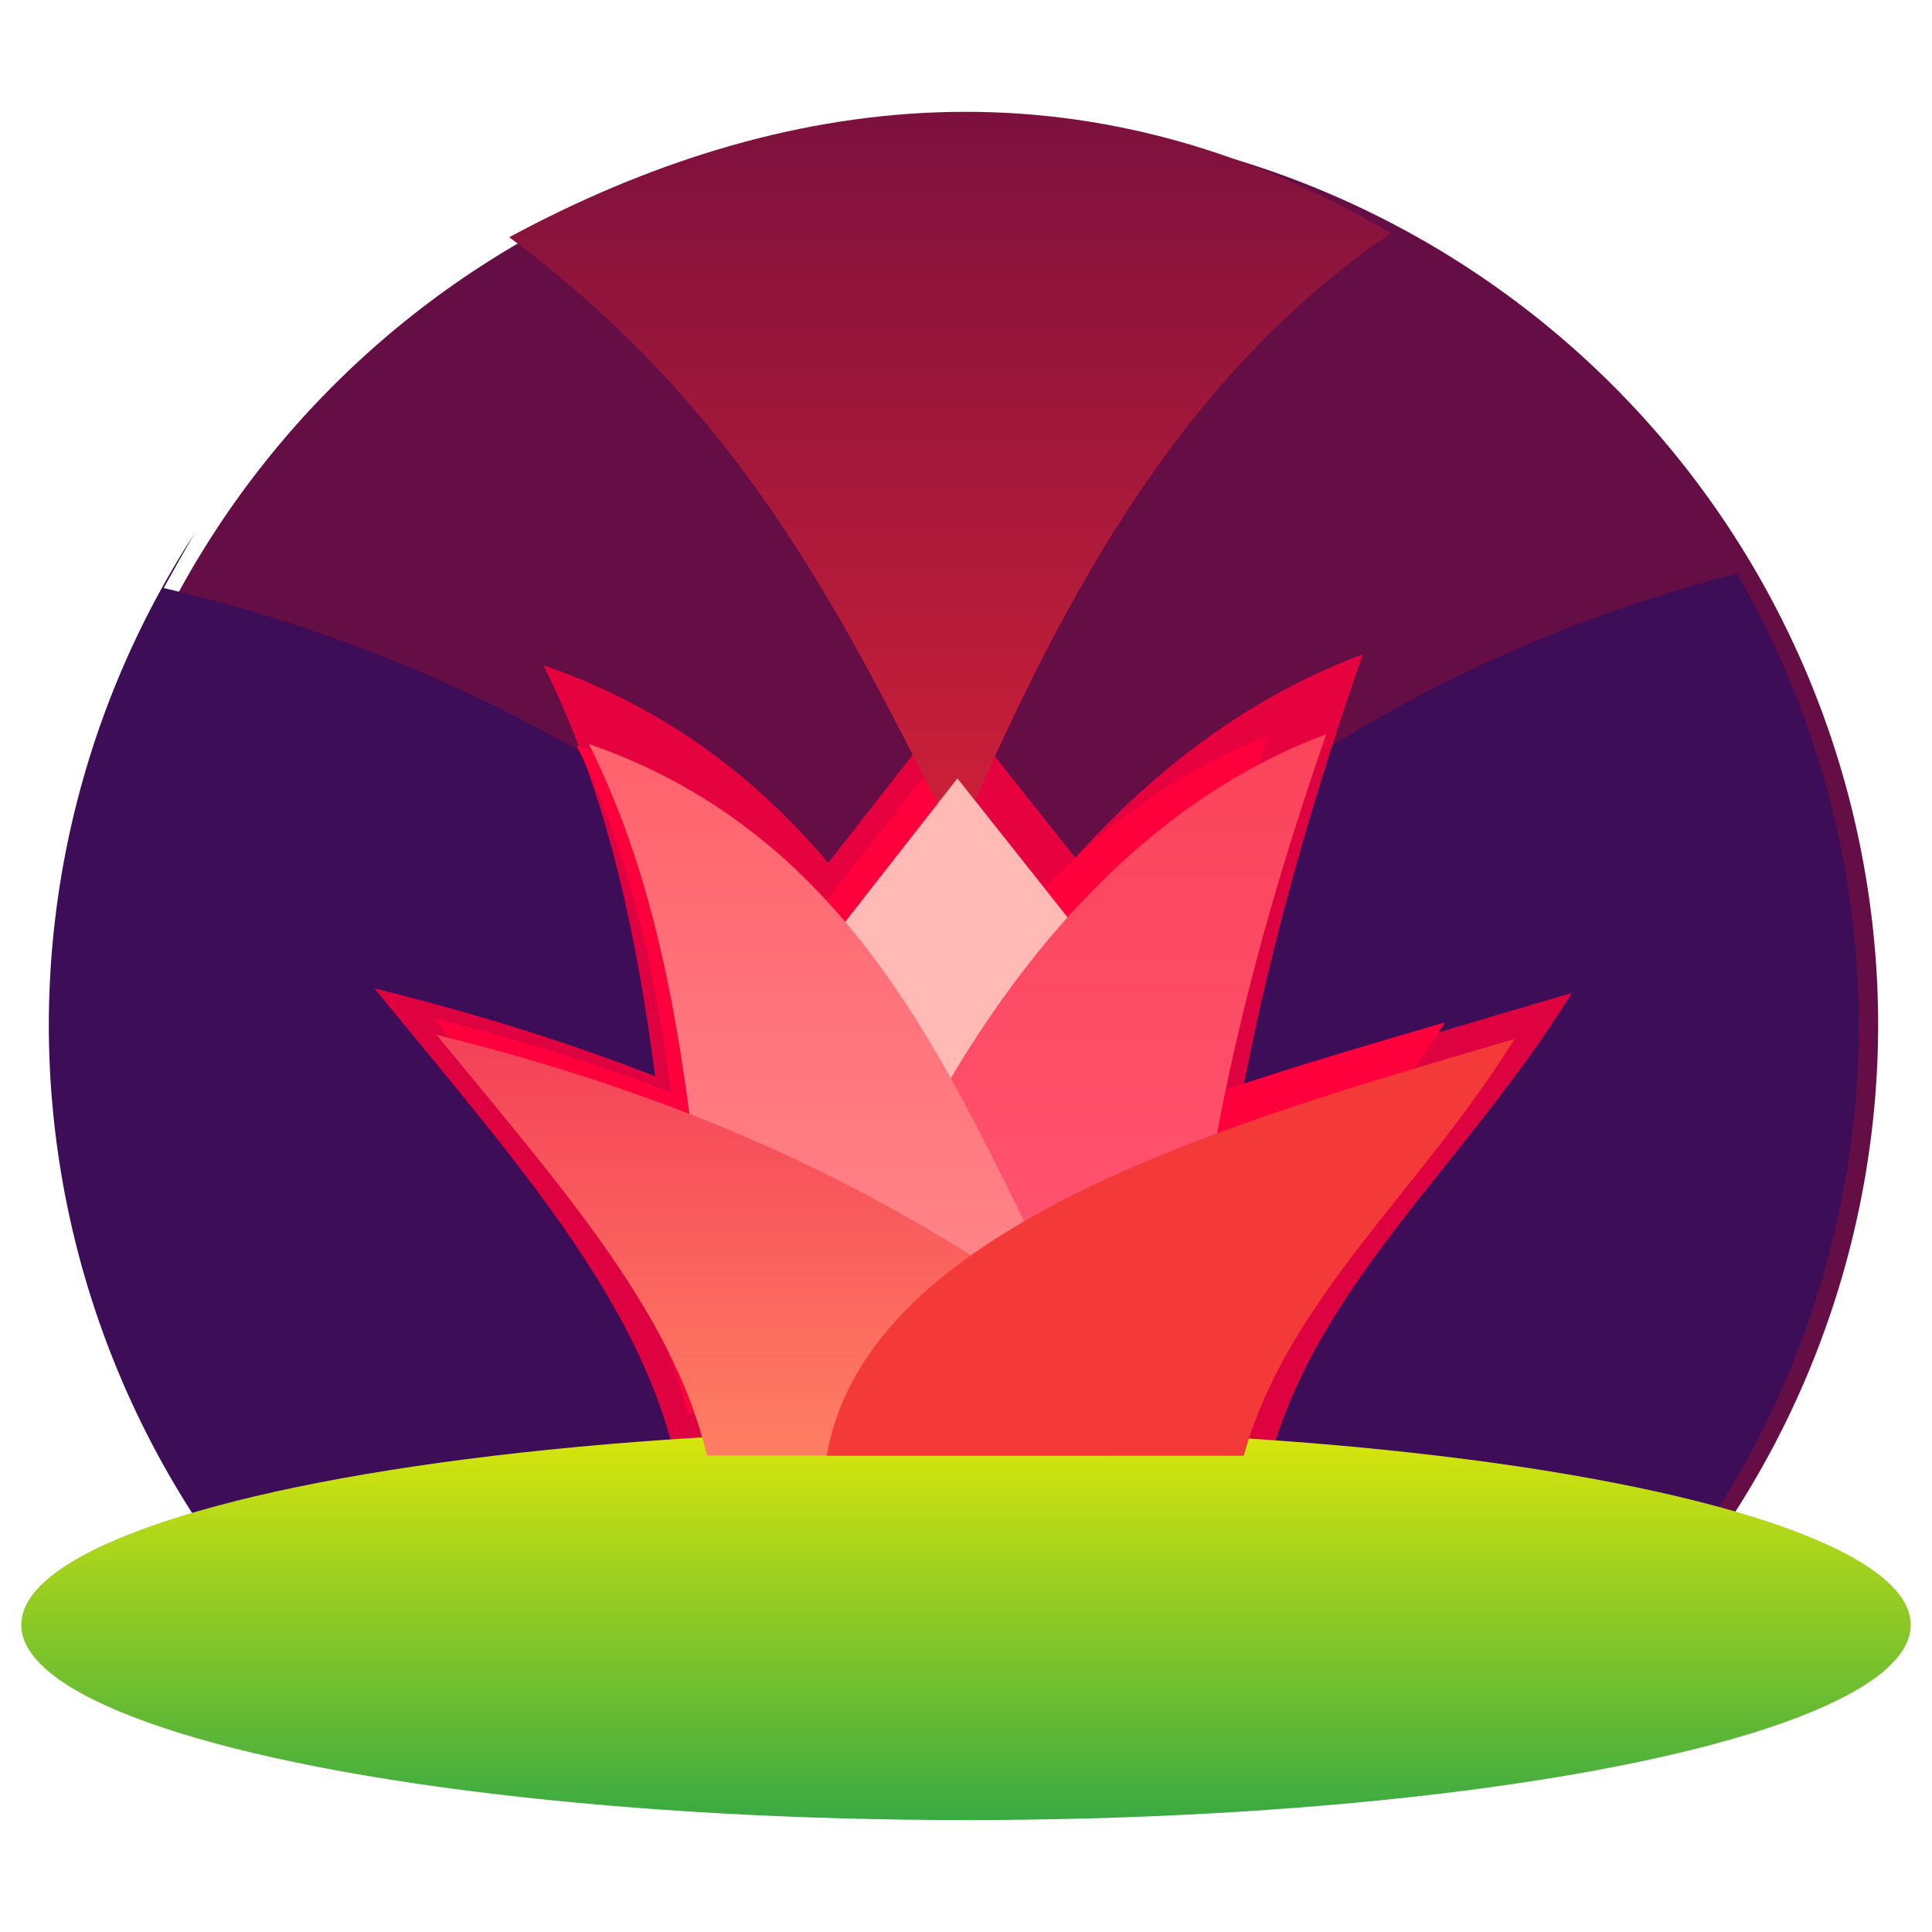
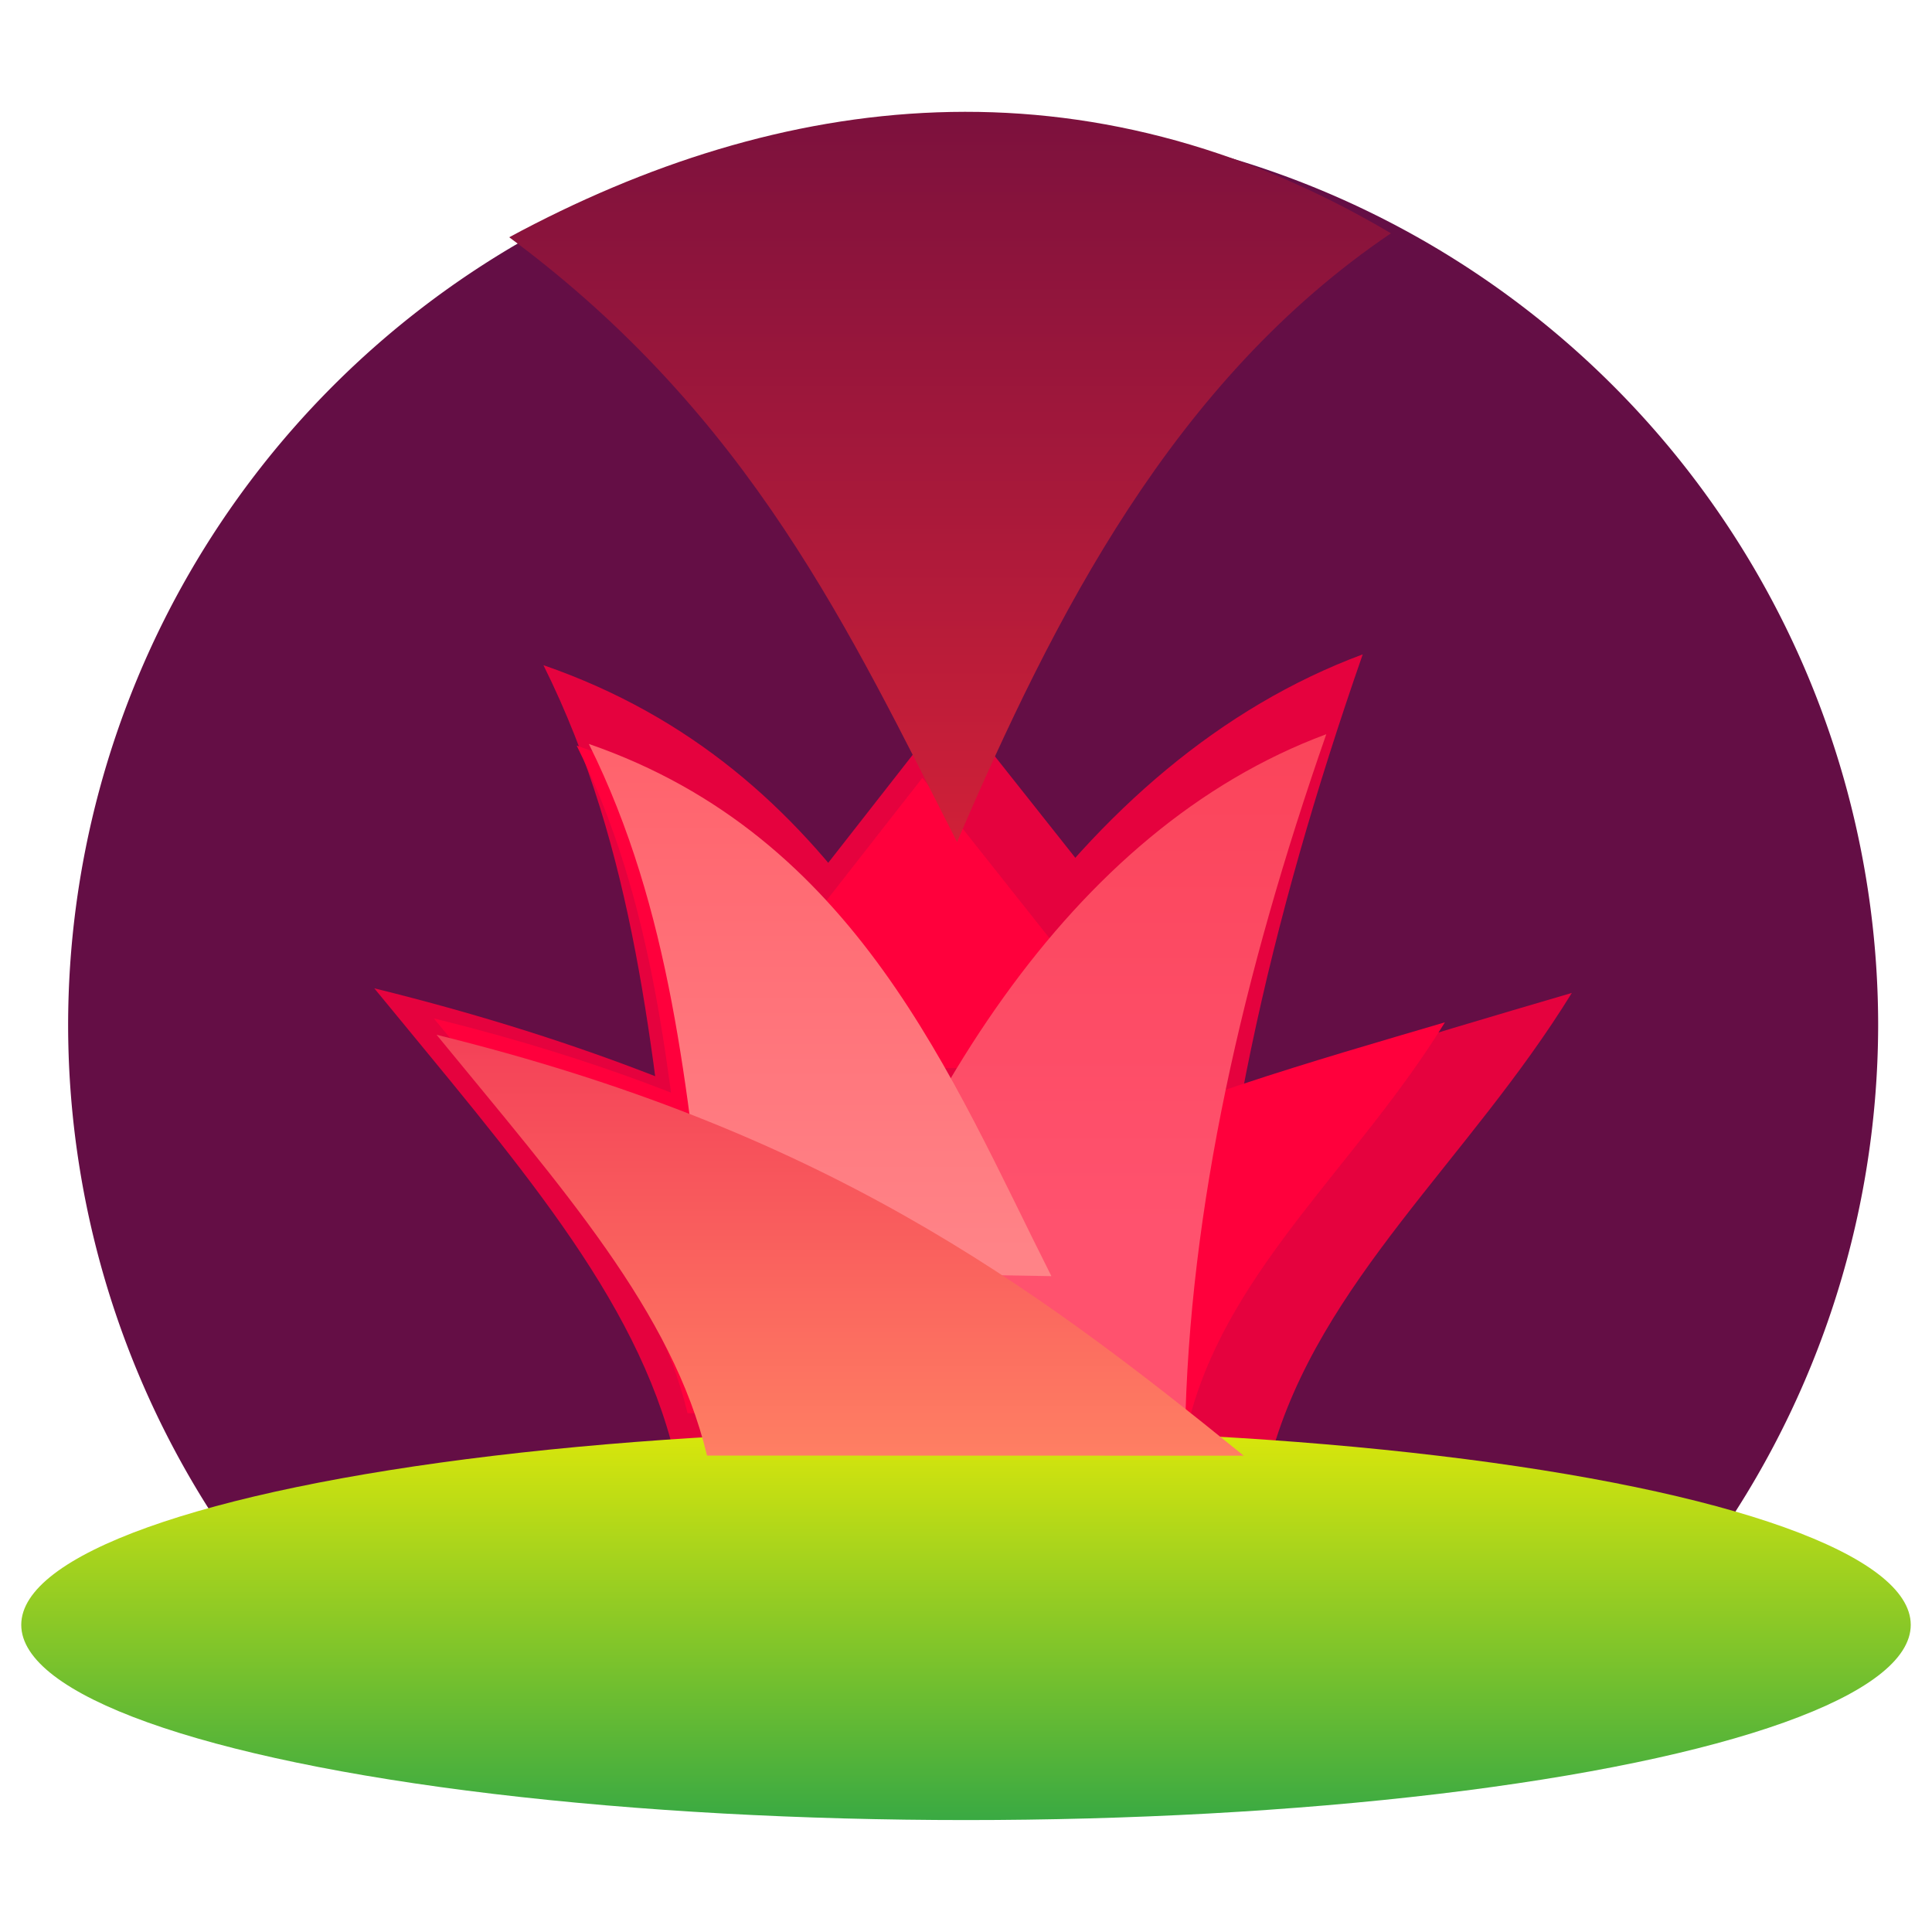
<svg xmlns="http://www.w3.org/2000/svg" height="200" viewBox="0 0 200 200" width="200">
  <filter id="a" color-interpolation-filters="sRGB">
    <feFlood flood-opacity=".471" result="flood" />
    <feComposite in="flood" in2="SourceGraphic" operator="in" result="composite1" />
    <feGaussianBlur in="composite1" result="blur" stdDeviation="1" />
    <feOffset dx="0" dy="2" result="offset" />
    <feComposite in="SourceGraphic" in2="offset" operator="over" result="fbSourceGraphic" />
    <feColorMatrix in="fbSourceGraphic" result="fbSourceGraphicAlpha" values="0 0 0 -1 0 0 0 0 -1 0 0 0 0 -1 0 0 0 0 1 0" />
    <feFlood flood-opacity=".471" in="fbSourceGraphic" result="flood" />
    <feComposite in="fbSourceGraphic" in2="flood" operator="in" result="composite1" />
    <feGaussianBlur in="composite1" result="blur" stdDeviation="2" />
    <feOffset dx="0" dy="-2" result="offset" />
    <feComposite in="fbSourceGraphic" in2="offset" operator="over" result="composite2" />
  </filter>
  <filter id="b" color-interpolation-filters="sRGB">
    <feFlood flood-opacity=".471" result="flood" />
    <feComposite in="flood" in2="SourceGraphic" operator="in" result="composite1" />
    <feGaussianBlur in="composite1" result="blur" stdDeviation="1" />
    <feOffset dx="2" dy="0" result="offset" />
    <feComposite in="SourceGraphic" in2="offset" operator="over" result="composite2" />
  </filter>
  <linearGradient id="c" gradientUnits="userSpaceOnUse" x1="195.916" x2="195.916" y1="134.847" y2="175.403">
    <stop offset="0" stop-color="#dae70b" />
    <stop offset="1" stop-color="#38a943" />
  </linearGradient>
  <linearGradient id="d" gradientUnits="userSpaceOnUse" x1="187.494" x2="187.494" y1="138.271" y2="93.865">
    <stop offset="0" stop-color="#ff8063" />
    <stop offset="1" stop-color="#f44158" />
  </linearGradient>
  <linearGradient id="e" gradientUnits="userSpaceOnUse" x1="221.104" x2="221.104" y1="113.688" y2="61.85">
    <stop offset="0" stop-color="#ff526e" />
    <stop offset="1" stop-color="#fa445a" />
  </linearGradient>
  <linearGradient id="f" gradientUnits="userSpaceOnUse" x1="184.929" x2="184.929" y1="116.218" y2="63.739">
    <stop offset="0" stop-color="#ff8387" />
    <stop offset="1" stop-color="#ff626c" />
  </linearGradient>
  <linearGradient id="g" gradientUnits="userSpaceOnUse" x1="197.992" x2="197.992" y1="73.906" y2="-.808">
    <stop offset="0" stop-color="#d02038" />
    <stop offset="1" stop-color="#7d113d" />
  </linearGradient>
  <filter id="h" color-interpolation-filters="sRGB" height="1.389" width="1.26" x="-.13" y="-.195">
    <feGaussianBlur stdDeviation="6.054" />
  </filter>
  <filter id="i" color-interpolation-filters="sRGB" height="1.53" width="1.355" x="-.177" y="-.265">
    <feGaussianBlur stdDeviation="8.243" />
  </filter>
  <g transform="translate(-99.252 13.295)">
    <path d="m197.992-.808a93.687 93.687 0 0 0 -93.688 93.688 93.687 93.687 0 0 0 18.949 56.346h149.441a93.687 93.687 0 0 0 18.984-56.346 93.687 93.687 0 0 0 -93.688-93.688z" fill="#640e45" filter="url(#b)" />
-     <path d="m17.916 52.859a93.687 93.687 0 0 0 -15.063 50.916 93.687 93.687 0 0 0 18.949 56.346h149.441a93.687 93.687 0 0 0 18.984-56.346 93.687 93.687 0 0 0 -12.623-46.795c-34.987 9.049-60.443 28.081-81.48 51.744.903-.374-25.029-37.018-81.375-50.25 1.057-1.916 2.112-3.779 3.166-5.615z" fill="#3d0d57" transform="translate(101.452 -10.895)" />
    <g fill="#ff003c" filter="url(#h)" opacity=".829" transform="matrix(1.111 0 0 1.111 -22.483 -15.226)">
      <path d="m198.353 67.289c-.052-.129 25.326 31.953 25.326 31.953l-50.43.146z" />
      <path d="m236.548 62.709c-8.673 24.878-14.218 49.13-14.621 72.354h-40.059c10.334-33.724 28.186-62.501 54.68-72.354z" opacity="1" />
      <path d="m160.209 63.718c27.757 9.598 37.527 34.57 47.884 55.094l-35.54-.621c-2.163-18.564-3.773-37.243-12.344-54.473z" opacity="1" />
-       <path d="m144.447 93.826c13.039 15.927 24.429 28.663 27.996 43.561l55.56.012c-22.281-18.088-43.7-33.749-83.556-43.573z" />
+       <path d="m144.447 93.826c13.039 15.927 24.429 28.663 27.996 43.561l55.56.012c-22.281-18.088-43.7-33.749-83.556-43.573" />
      <path d="m184.839 137.405 43.164-.006c4.503-16.22 18.444-27.572 28.027-43.143-28.398 8.372-67.086 19-71.191 43.149z" opacity="1" />
    </g>
    <g fill="#ff003c" filter="url(#i)" transform="matrix(.938 0 0 .938 8.674 4.123)">
      <path d="m198.353 67.289c-.052-.129 25.326 31.953 25.326 31.953l-50.43.146z" />
-       <path d="m236.548 62.709c-8.673 24.878-14.218 49.13-14.621 72.354h-40.059c10.334-33.724 28.186-62.501 54.68-72.354z" />
      <path d="m160.209 63.718c27.757 9.598 37.527 34.57 47.884 55.094l-35.54-.621c-2.163-18.564-3.773-37.243-12.344-54.473z" />
      <path d="m144.447 93.826c13.039 15.927 24.429 28.663 27.996 43.561l55.56.012c-22.281-18.088-43.7-33.749-83.556-43.573z" />
      <path d="m184.839 137.405 43.164-.006c4.503-16.22 18.444-27.572 28.027-43.143-28.398 8.372-67.086 19-71.191 43.149z" />
    </g>
    <path d="m198.326 73.866c-11.049-21.626-21.32-44.039-46.36-62.601 28.119-15.182 59.582-19.166 91.275-.409-22.572 15.272-34.873 39.684-44.915 63.01z" fill="url(#g)" />
    <ellipse cx="199.252" cy="154.908" fill="url(#c)" filter="url(#a)" rx="97.8" ry="20.21" />
-     <path d="m198.353 67.289c-.052-.129 25.326 31.953 25.326 31.953l-50.43.146z" fill="#ffbab6" />
    <path d="m236.548 62.709c-8.673 24.878-14.218 49.13-14.621 72.354h-40.059c10.334-33.724 28.186-62.501 54.68-72.354z" fill="url(#e)" />
    <path d="m160.209 63.718c27.757 9.598 37.527 34.57 47.884 55.094l-35.54-.621c-2.163-18.564-3.773-37.243-12.344-54.473z" fill="url(#f)" />
    <path d="m144.447 93.826c13.039 15.927 24.429 28.663 27.996 43.561l55.56.012c-22.281-18.088-43.7-33.749-83.556-43.573z" fill="url(#d)" />
-     <path d="m184.839 137.405 43.164-.006c4.503-16.22 18.444-27.572 28.027-43.143-28.398 8.372-67.086 19-71.191 43.149z" fill="#f43a38" />
  </g>
</svg>